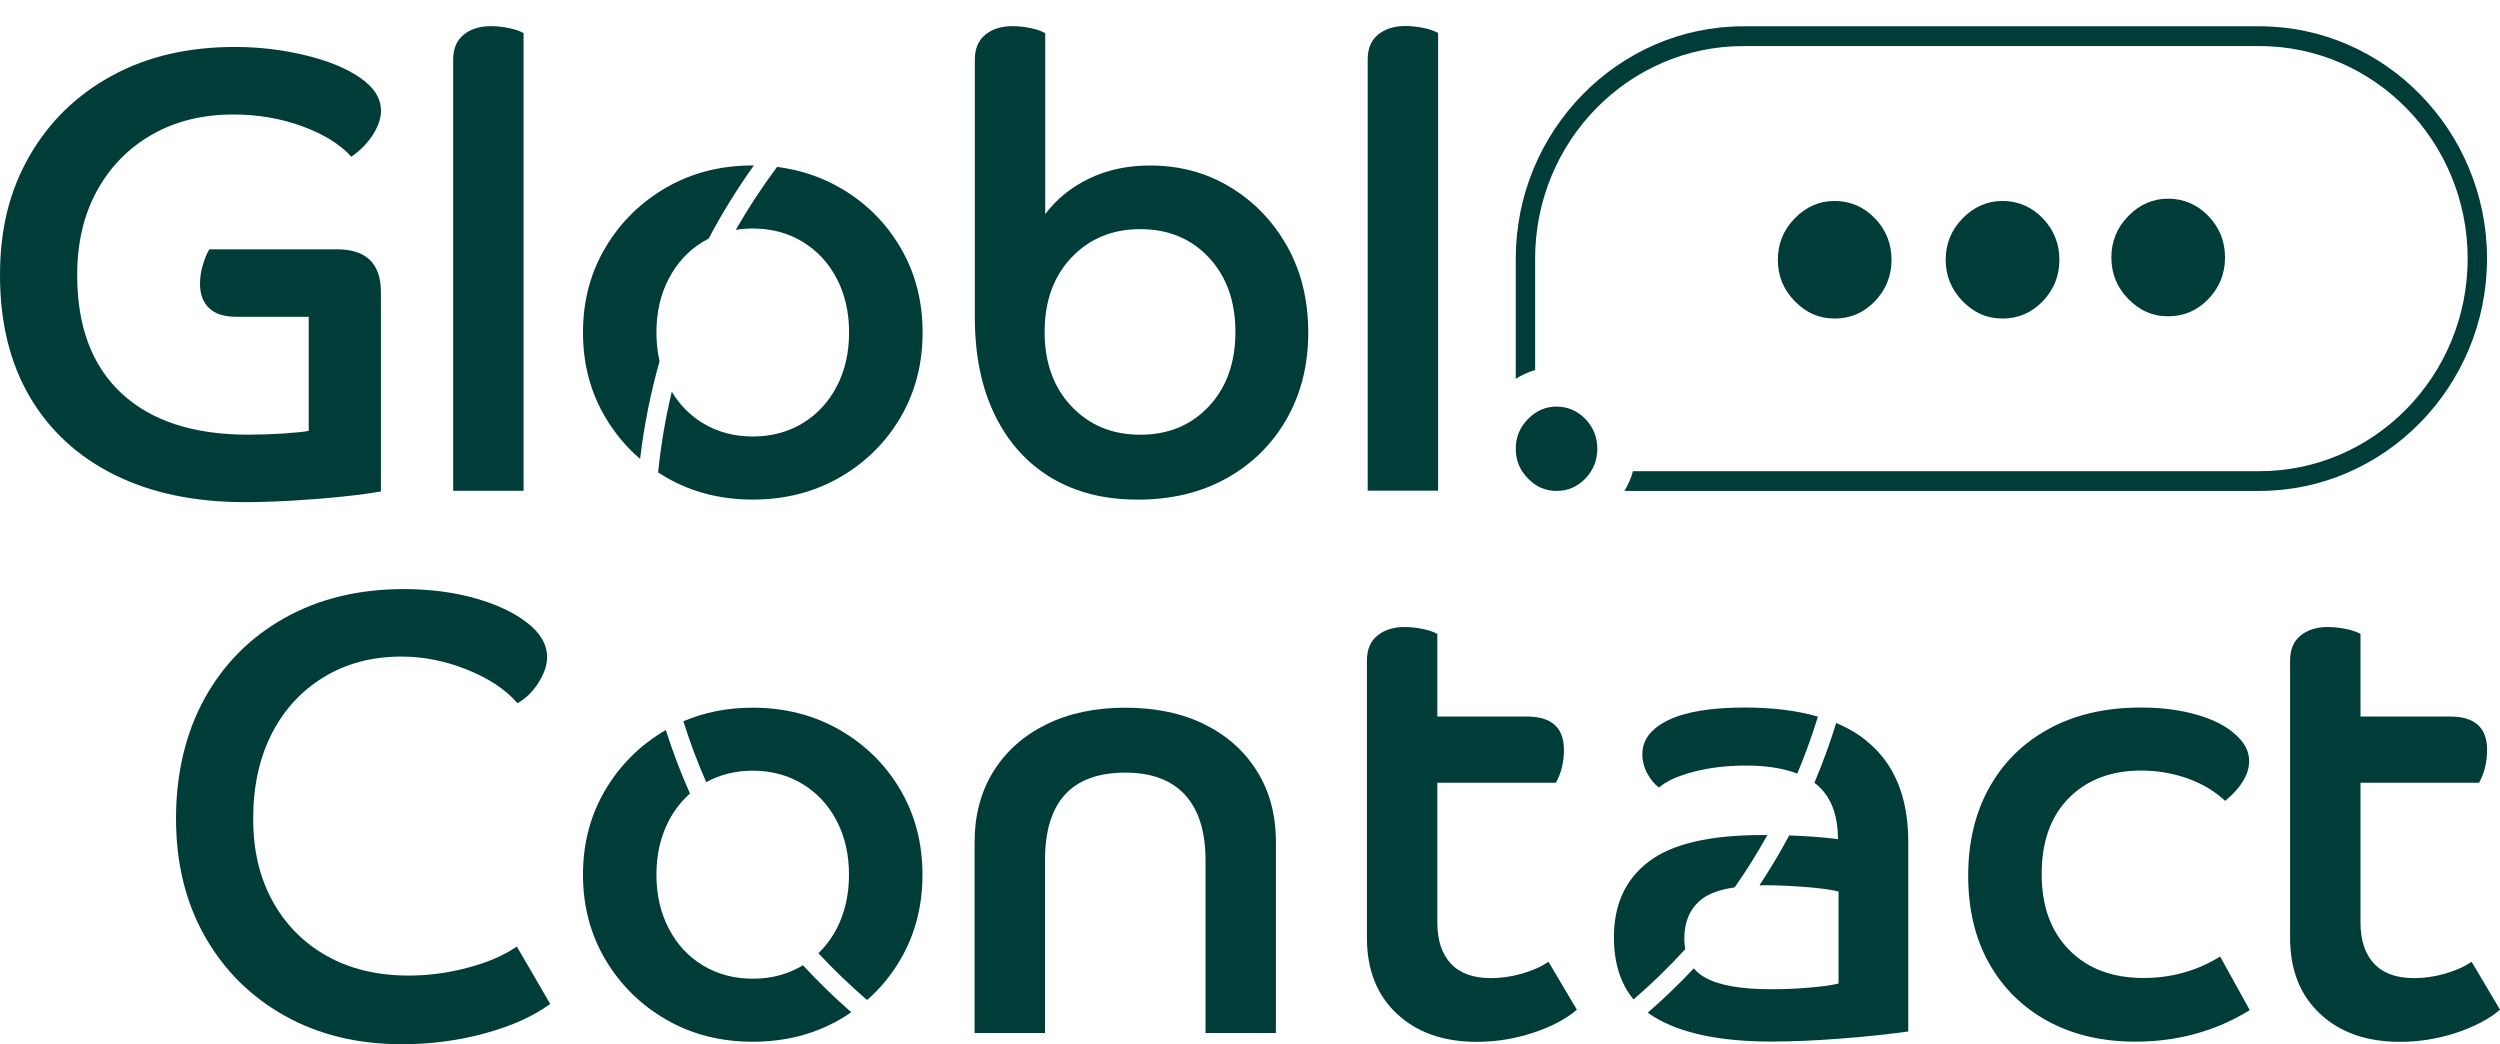
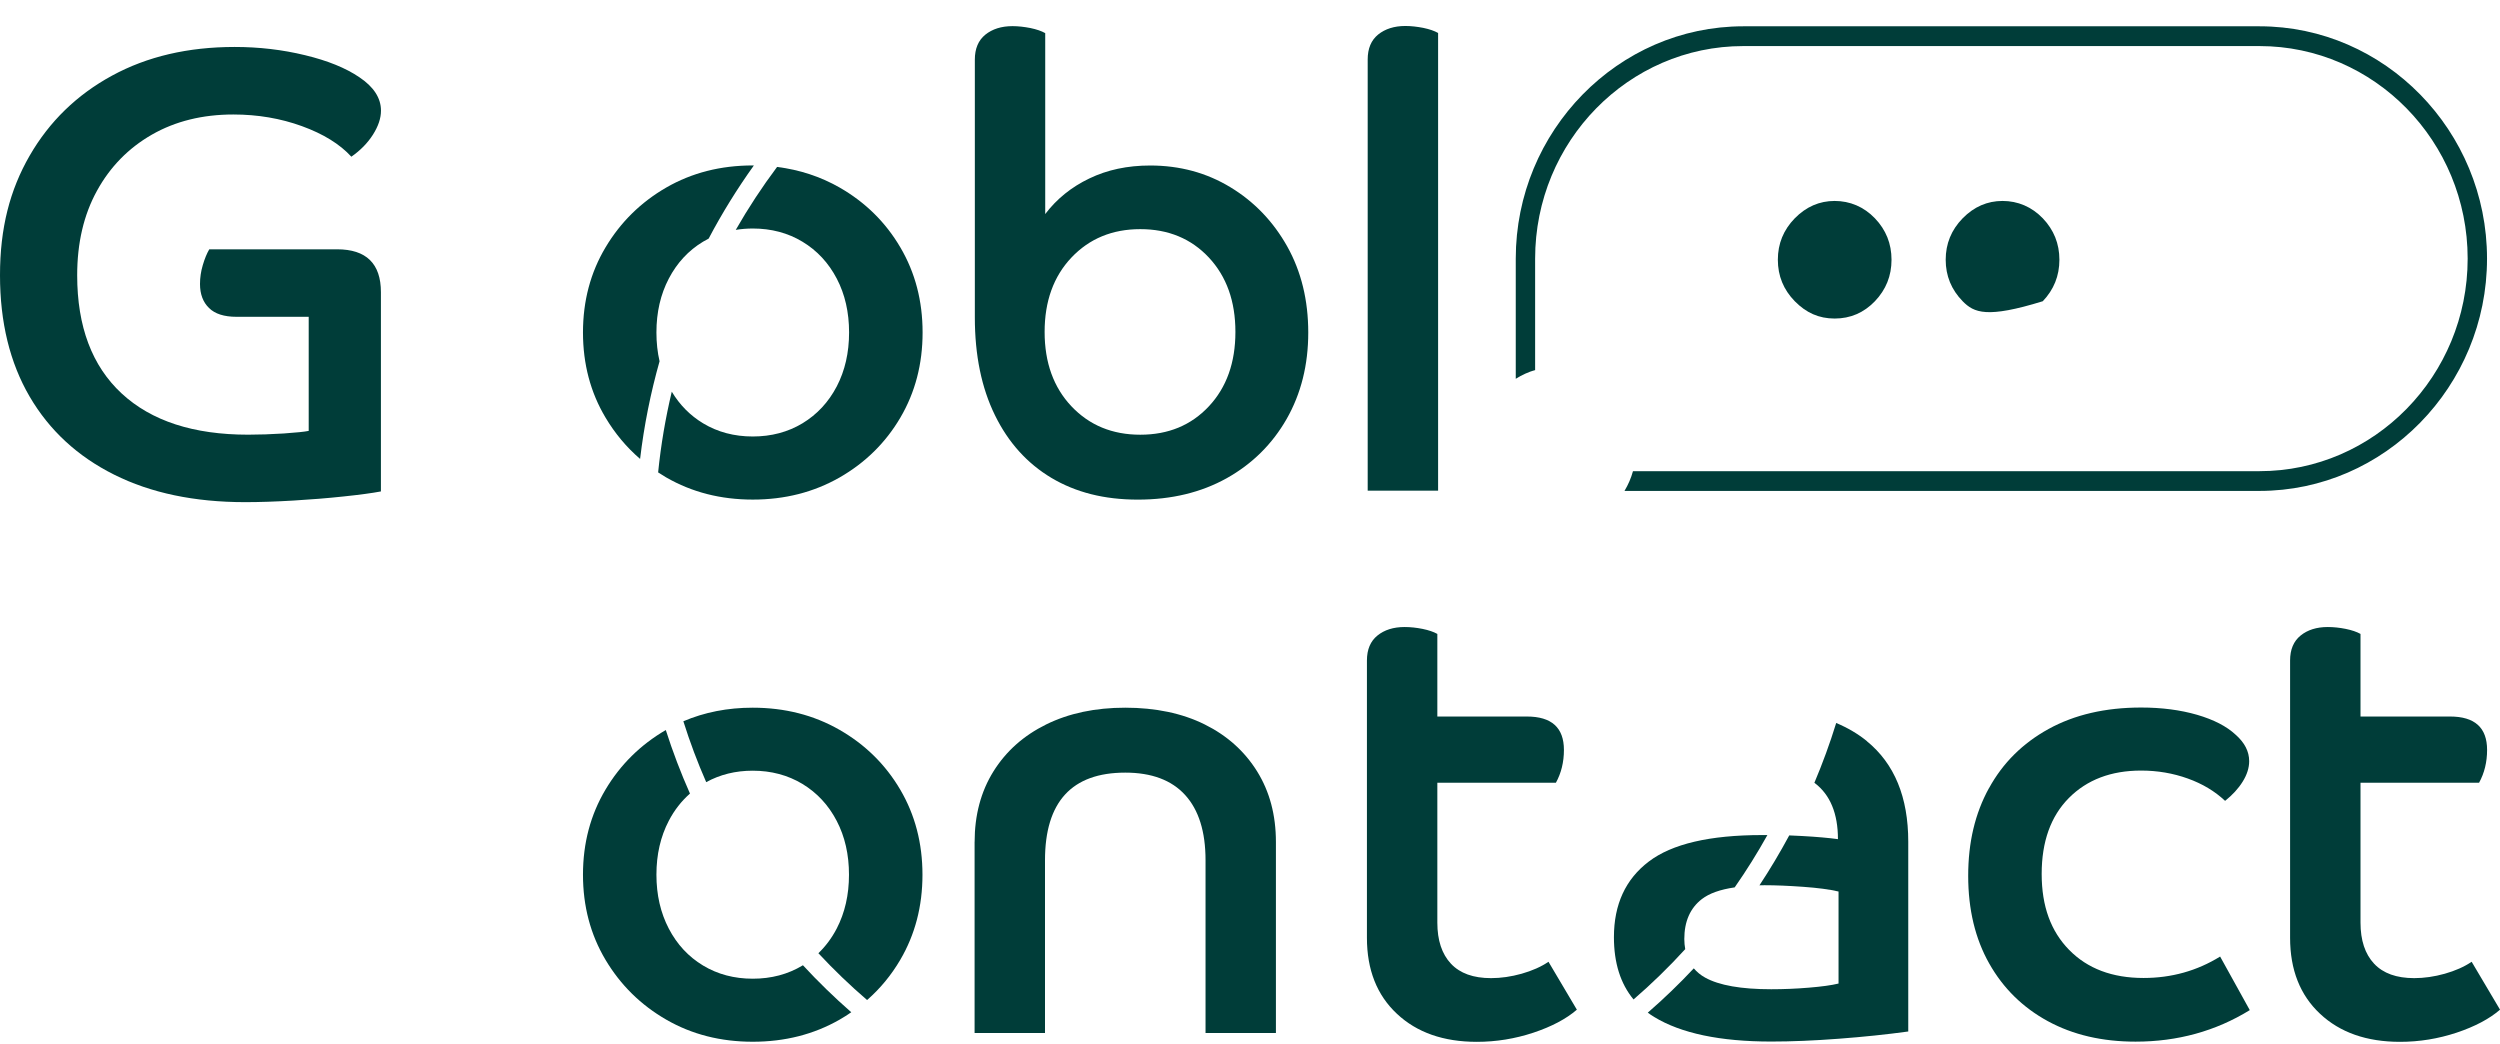
<svg xmlns="http://www.w3.org/2000/svg" width="79" height="33" viewBox="0 0 79 33" fill="none">
  <g clip-path="url(#clip0_753_380)">
    <path d="M12.038 15.529C11.752 15.583 11.359 15.636 10.858 15.688C10.357 15.742 9.827 15.785 9.267 15.818C8.709 15.851 8.201 15.868 7.746 15.868C6.146 15.868 4.767 15.579 3.609 15C2.452 14.423 1.561 13.6 0.936 12.531C0.312 11.462 0 10.184 0 8.696C0 7.208 0.312 6.003 0.936 4.921C1.561 3.838 2.429 2.995 3.541 2.39C4.652 1.785 5.944 1.484 7.415 1.484C8.182 1.484 8.924 1.57 9.639 1.744C10.354 1.916 10.927 2.149 11.356 2.441C11.811 2.746 12.039 3.098 12.039 3.497C12.039 3.737 11.954 3.988 11.786 4.254C11.617 4.52 11.389 4.752 11.103 4.952C10.738 4.553 10.217 4.232 9.541 3.986C8.865 3.741 8.143 3.618 7.375 3.618C6.4 3.618 5.541 3.83 4.799 4.255C4.059 4.68 3.479 5.272 3.064 6.029C2.647 6.786 2.439 7.676 2.439 8.697C2.439 10.318 2.907 11.563 3.843 12.432C4.781 13.302 6.113 13.736 7.843 13.736C8.195 13.736 8.568 13.723 8.965 13.698C9.362 13.67 9.625 13.644 9.755 13.616V10.011H7.472C7.082 10.011 6.792 9.918 6.604 9.732C6.415 9.547 6.32 9.295 6.32 8.974C6.32 8.775 6.349 8.577 6.408 8.378C6.467 8.178 6.535 8.011 6.613 7.878H10.652C11.575 7.878 12.037 8.331 12.037 9.234V15.529H12.038Z" fill="#003D39" />
-     <path d="M16.545 15.51H14.32V1.884C14.32 1.538 14.431 1.276 14.652 1.096C14.873 0.918 15.159 0.826 15.511 0.826C15.694 0.826 15.881 0.848 16.077 0.886C16.272 0.927 16.429 0.98 16.545 1.047V15.51Z" fill="#003D39" />
    <path d="M30.805 1.884C30.805 1.538 30.915 1.276 31.136 1.096C31.357 0.918 31.643 0.826 31.995 0.826C32.177 0.826 32.365 0.848 32.561 0.886C32.756 0.927 32.911 0.98 33.029 1.047V6.764C33.392 6.286 33.857 5.91 34.424 5.639C34.99 5.366 35.63 5.23 36.346 5.23C37.282 5.23 38.128 5.459 38.883 5.918C39.637 6.376 40.235 7 40.678 7.79C41.119 8.581 41.341 9.487 41.341 10.509C41.341 11.53 41.113 12.441 40.658 13.239C40.202 14.035 39.571 14.66 38.765 15.111C37.959 15.561 37.021 15.788 35.956 15.788C34.89 15.788 33.992 15.558 33.224 15.101C32.457 14.642 31.861 13.982 31.439 13.118C31.016 12.255 30.805 11.225 30.805 10.031V1.884ZM38.2 8.138C37.641 7.541 36.918 7.241 36.033 7.241C35.149 7.241 34.424 7.541 33.858 8.138C33.293 8.736 33.01 9.519 33.01 10.489C33.01 11.459 33.294 12.243 33.858 12.84C34.424 13.438 35.149 13.737 36.033 13.737C36.918 13.737 37.64 13.439 38.2 12.84C38.759 12.243 39.039 11.459 39.039 10.489C39.039 9.519 38.759 8.737 38.2 8.138Z" fill="#003D39" />
    <path d="M45.444 15.505H43.219V1.879C43.219 1.533 43.329 1.271 43.55 1.091C43.772 0.913 44.057 0.821 44.41 0.821C44.592 0.821 44.779 0.843 44.976 0.881C45.171 0.922 45.327 0.975 45.444 1.042V15.505Z" fill="#003D39" />
-     <path d="M6.459 22.083C7.057 20.994 7.9 20.144 8.986 19.532C10.072 18.922 11.33 18.615 12.76 18.615C13.58 18.615 14.332 18.713 15.014 18.905C15.697 19.098 16.246 19.357 16.663 19.682C17.08 20.007 17.288 20.369 17.288 20.768C17.288 21.02 17.196 21.29 17.015 21.574C16.833 21.86 16.612 22.076 16.352 22.222C15.987 21.797 15.461 21.445 14.772 21.166C14.082 20.887 13.387 20.748 12.684 20.748C11.759 20.748 10.944 20.964 10.236 21.395C9.526 21.826 8.977 22.424 8.586 23.188C8.197 23.952 8.001 24.844 8.001 25.867C8.001 26.89 8.206 27.733 8.615 28.478C9.024 29.221 9.597 29.799 10.332 30.21C11.066 30.622 11.929 30.828 12.918 30.828C13.542 30.828 14.166 30.744 14.79 30.577C15.415 30.412 15.928 30.189 16.332 29.91L17.386 31.723C16.865 32.109 16.182 32.417 15.337 32.649C14.491 32.882 13.613 32.998 12.704 32.998C11.298 32.998 10.059 32.696 8.987 32.092C7.913 31.488 7.074 30.651 6.47 29.582C5.865 28.513 5.562 27.274 5.562 25.866C5.562 24.459 5.861 23.171 6.46 22.082L6.459 22.083Z" fill="#003D39" />
    <path d="M30.798 26.607C30.798 25.758 30.996 25.013 31.393 24.376C31.791 23.738 32.347 23.243 33.062 22.891C33.777 22.539 34.609 22.363 35.559 22.363C36.51 22.363 37.358 22.539 38.066 22.891C38.776 23.243 39.328 23.738 39.725 24.376C40.121 25.013 40.319 25.756 40.319 26.607V32.643H38.095V27.184C38.095 26.281 37.88 25.594 37.451 25.123C37.022 24.651 36.39 24.415 35.559 24.415C33.867 24.415 33.022 25.339 33.022 27.184V32.643H30.797V26.607H30.798Z" fill="#003D39" />
    <path d="M43.195 20.87C43.195 20.524 43.306 20.262 43.527 20.083C43.748 19.904 44.034 19.814 44.386 19.814C44.569 19.814 44.756 19.834 44.952 19.873C45.148 19.913 45.304 19.967 45.42 20.032V22.642H48.25C49.031 22.642 49.42 22.994 49.42 23.698C49.42 24.083 49.335 24.429 49.167 24.734H45.42V29.156C45.42 29.713 45.563 30.146 45.849 30.452C46.135 30.758 46.559 30.909 47.117 30.909C47.429 30.909 47.752 30.863 48.083 30.77C48.414 30.676 48.698 30.551 48.932 30.392L49.829 31.906C49.491 32.198 49.033 32.44 48.454 32.633C47.874 32.825 47.28 32.922 46.668 32.922C45.614 32.922 44.772 32.627 44.142 32.035C43.51 31.445 43.195 30.644 43.195 29.635V20.87Z" fill="#003D39" />
    <path d="M62.851 24.909C63.287 24.111 63.914 23.488 64.734 23.036C65.554 22.585 66.529 22.358 67.66 22.358C68.311 22.358 68.899 22.435 69.426 22.587C69.953 22.741 70.359 22.949 70.645 23.216C70.931 23.468 71.074 23.746 71.074 24.052C71.074 24.265 71.005 24.481 70.869 24.699C70.733 24.919 70.546 25.121 70.313 25.307C69.988 25.001 69.594 24.766 69.133 24.601C68.671 24.435 68.18 24.35 67.659 24.35C66.71 24.35 65.949 24.64 65.376 25.217C64.804 25.794 64.517 26.595 64.517 27.617C64.517 28.64 64.807 29.427 65.385 30.017C65.964 30.608 66.748 30.904 67.736 30.904C68.62 30.904 69.427 30.678 70.156 30.227L71.093 31.92C70.013 32.585 68.809 32.916 67.483 32.916C66.429 32.916 65.505 32.701 64.712 32.269C63.919 31.837 63.301 31.23 62.859 30.446C62.416 29.662 62.195 28.74 62.195 27.677C62.195 26.615 62.412 25.706 62.849 24.909H62.851Z" fill="#003D39" />
    <path d="M72.367 20.87C72.367 20.524 72.478 20.262 72.699 20.083C72.92 19.904 73.206 19.814 73.558 19.814C73.741 19.814 73.928 19.834 74.124 19.873C74.32 19.913 74.476 19.967 74.592 20.032V22.642H77.422C78.203 22.642 78.592 22.994 78.592 23.698C78.592 24.083 78.507 24.429 78.339 24.734H74.592V29.156C74.592 29.713 74.735 30.146 75.021 30.452C75.307 30.758 75.731 30.909 76.289 30.909C76.601 30.909 76.924 30.863 77.255 30.77C77.586 30.676 77.87 30.551 78.104 30.392L79.001 31.906C78.663 32.198 78.204 32.44 77.626 32.633C77.046 32.825 76.452 32.922 75.84 32.922C74.786 32.922 73.944 32.627 73.313 32.035C72.682 31.445 72.367 30.644 72.367 29.635V20.87Z" fill="#003D39" />
    <path d="M56.715 9.519C56.358 9.153 56.18 8.717 56.18 8.208C56.18 7.7 56.358 7.265 56.715 6.898C57.073 6.534 57.493 6.35 57.975 6.35C58.457 6.35 58.897 6.534 59.247 6.898C59.597 7.264 59.772 7.7 59.772 8.208C59.772 8.717 59.597 9.152 59.247 9.519C58.897 9.883 58.473 10.066 57.975 10.066C57.477 10.066 57.074 9.884 56.715 9.519Z" fill="#003D39" />
-     <path d="M62.02 9.519C61.663 9.153 61.484 8.717 61.484 8.208C61.484 7.7 61.663 7.265 62.02 6.898C62.378 6.534 62.798 6.35 63.28 6.35C63.762 6.35 64.201 6.534 64.552 6.898C64.901 7.264 65.077 7.7 65.077 8.208C65.077 8.717 64.901 9.152 64.552 9.519C64.201 9.883 63.778 10.066 63.28 10.066C62.782 10.066 62.379 9.884 62.02 9.519Z" fill="#003D39" />
-     <path d="M67.255 9.448C66.897 9.082 66.719 8.646 66.719 8.137C66.719 7.629 66.897 7.193 67.255 6.826C67.612 6.462 68.032 6.278 68.514 6.278C68.996 6.278 69.436 6.462 69.786 6.826C70.136 7.192 70.311 7.629 70.311 8.137C70.311 8.646 70.136 9.081 69.786 9.448C69.436 9.812 69.012 9.995 68.514 9.995C68.016 9.995 67.613 9.813 67.255 9.448Z" fill="#003D39" />
+     <path d="M62.02 9.519C61.663 9.153 61.484 8.717 61.484 8.208C61.484 7.7 61.663 7.265 62.02 6.898C62.378 6.534 62.798 6.35 63.28 6.35C63.762 6.35 64.201 6.534 64.552 6.898C64.901 7.264 65.077 7.7 65.077 8.208C65.077 8.717 64.901 9.152 64.552 9.519C62.782 10.066 62.379 9.884 62.02 9.519Z" fill="#003D39" />
    <path d="M71.401 0.831H55.089C51.134 0.831 47.898 4.135 47.898 8.173V11.97C48.091 11.849 48.296 11.755 48.51 11.693V8.173C48.51 4.469 51.461 1.456 55.088 1.456H71.4C75.027 1.456 77.978 4.469 77.978 8.173C77.978 11.876 75.027 14.889 71.4 14.889H51.602C51.542 15.109 51.451 15.317 51.334 15.513H71.399C75.354 15.513 78.59 12.21 78.59 8.172C78.591 4.135 75.356 0.831 71.401 0.831Z" fill="#003D39" />
    <path d="M21.057 15.089C21.863 15.553 22.773 15.787 23.788 15.787C24.803 15.787 25.716 15.553 26.53 15.089C27.342 14.623 27.984 13.993 28.452 13.196C28.92 12.399 29.154 11.504 29.154 10.506C29.154 9.509 28.92 8.614 28.452 7.819C27.984 7.021 27.342 6.39 26.53 5.925C25.927 5.581 25.269 5.365 24.556 5.275C24.081 5.909 23.645 6.573 23.25 7.264C23.423 7.236 23.602 7.221 23.788 7.221C24.373 7.221 24.897 7.36 25.359 7.639C25.82 7.917 26.182 8.307 26.442 8.804C26.702 9.301 26.831 9.868 26.831 10.506C26.831 11.144 26.701 11.712 26.442 12.21C26.182 12.707 25.82 13.097 25.359 13.376C24.897 13.654 24.374 13.793 23.788 13.793C23.201 13.793 22.678 13.654 22.217 13.376C21.809 13.129 21.479 12.796 21.228 12.377C21.03 13.208 20.884 14.06 20.797 14.928C20.881 14.983 20.967 15.037 21.056 15.089H21.057Z" fill="#003D39" />
    <path d="M20.842 11.416C20.776 11.13 20.743 10.827 20.743 10.506C20.743 9.868 20.874 9.301 21.134 8.804C21.394 8.307 21.754 7.917 22.216 7.638C22.274 7.604 22.333 7.57 22.393 7.54C22.818 6.734 23.296 5.963 23.822 5.229C23.81 5.229 23.799 5.228 23.787 5.228C22.772 5.228 21.862 5.461 21.056 5.925C20.249 6.391 19.609 7.021 19.134 7.818C18.659 8.615 18.422 9.51 18.422 10.506C18.422 11.502 18.659 12.399 19.134 13.195C19.433 13.697 19.797 14.132 20.227 14.502C20.352 13.446 20.56 12.415 20.842 11.416Z" fill="#003D39" />
    <path d="M25.861 30.122C26.346 30.643 26.861 31.138 27.4 31.601C27.814 31.239 28.163 30.816 28.448 30.331C28.916 29.534 29.15 28.638 29.15 27.642C29.15 26.645 28.916 25.749 28.448 24.953C27.98 24.157 27.338 23.526 26.526 23.061C25.713 22.596 24.799 22.363 23.784 22.363C22.989 22.363 22.26 22.508 21.594 22.792C21.801 23.449 22.042 24.092 22.316 24.716C22.752 24.476 23.242 24.354 23.785 24.354C24.37 24.354 24.894 24.494 25.357 24.772C25.818 25.052 26.179 25.44 26.439 25.938C26.699 26.436 26.828 27.003 26.828 27.641C26.828 28.278 26.698 28.846 26.439 29.345C26.283 29.643 26.09 29.901 25.861 30.122Z" fill="#003D39" />
    <path d="M25.372 30.502C25.372 30.502 25.363 30.508 25.359 30.51C24.897 30.788 24.374 30.927 23.787 30.927C23.201 30.927 22.678 30.788 22.216 30.51C21.754 30.231 21.394 29.843 21.134 29.344C20.874 28.846 20.743 28.279 20.743 27.64C20.743 27.002 20.874 26.435 21.134 25.937C21.31 25.599 21.534 25.314 21.803 25.077C21.514 24.426 21.259 23.756 21.039 23.069C20.241 23.534 19.605 24.16 19.134 24.951C18.659 25.749 18.422 26.645 18.422 27.64C18.422 28.636 18.659 29.532 19.134 30.33C19.609 31.127 20.249 31.758 21.056 32.222C21.862 32.687 22.772 32.919 23.787 32.919C24.802 32.919 25.715 32.687 26.529 32.222C26.657 32.149 26.781 32.069 26.9 31.987C26.365 31.519 25.854 31.023 25.371 30.5L25.372 30.502Z" fill="#003D39" />
-     <path d="M55.137 22.358C54.071 22.358 53.265 22.492 52.718 22.756C52.172 23.021 51.898 23.381 51.898 23.832C51.898 24.045 51.95 24.248 52.054 24.44C52.157 24.633 52.282 24.782 52.424 24.888C52.645 24.689 53.006 24.523 53.507 24.391C54.008 24.258 54.564 24.192 55.175 24.192C55.824 24.192 56.361 24.278 56.794 24.446C57.039 23.86 57.258 23.259 57.447 22.645C56.788 22.455 56.019 22.358 55.136 22.358H55.137Z" fill="#003D39" />
    <path d="M55.682 26.388C54.03 26.388 52.837 26.666 52.102 27.225C51.367 27.782 51 28.579 51 29.615C51 30.429 51.207 31.084 51.62 31.583C52.194 31.087 52.74 30.556 53.253 29.993C53.236 29.893 53.224 29.788 53.224 29.675C53.224 29.118 53.409 28.696 53.78 28.41C54.012 28.231 54.357 28.108 54.816 28.041C55.187 27.51 55.532 26.958 55.849 26.389C55.794 26.389 55.736 26.388 55.682 26.388Z" fill="#003D39" />
    <path d="M58.996 23.421C58.715 23.192 58.392 23.001 58.024 22.846C57.825 23.491 57.594 24.122 57.334 24.737C57.338 24.74 57.343 24.742 57.347 24.745C57.835 25.117 58.079 25.708 58.079 26.517C57.793 26.478 57.416 26.444 56.947 26.418C56.807 26.41 56.672 26.404 56.54 26.399C56.249 26.939 55.936 27.466 55.599 27.976C55.652 27.976 55.703 27.973 55.757 27.973C56.108 27.973 56.514 27.99 56.976 28.023C57.438 28.056 57.812 28.105 58.098 28.172V31.08C57.877 31.134 57.564 31.177 57.161 31.21C56.757 31.244 56.36 31.26 55.971 31.26C55.021 31.26 54.324 31.138 53.882 30.892C53.739 30.813 53.621 30.714 53.524 30.6C53.063 31.092 52.578 31.559 52.07 32C52.135 32.048 52.202 32.094 52.273 32.137C53.124 32.654 54.357 32.913 55.969 32.913C56.606 32.913 57.318 32.884 58.106 32.824C58.893 32.765 59.625 32.688 60.301 32.595V26.599C60.301 25.192 59.865 24.132 58.993 23.422L58.996 23.421Z" fill="#003D39" />
-     <path d="M48.283 15.12C48.026 14.858 47.898 14.545 47.898 14.181C47.898 13.817 48.027 13.504 48.283 13.241C48.54 12.98 48.841 12.848 49.186 12.848C49.532 12.848 49.847 12.98 50.099 13.241C50.349 13.504 50.475 13.817 50.475 14.181C50.475 14.545 50.349 14.858 50.099 15.12C49.847 15.382 49.544 15.513 49.186 15.513C48.829 15.513 48.54 15.382 48.283 15.12Z" fill="#003D39" />
  </g>
  <defs>
    <clipPath id="clip0_753_380">
      <rect width="79" height="33" fill="white" />
    </clipPath>
  </defs>
</svg>